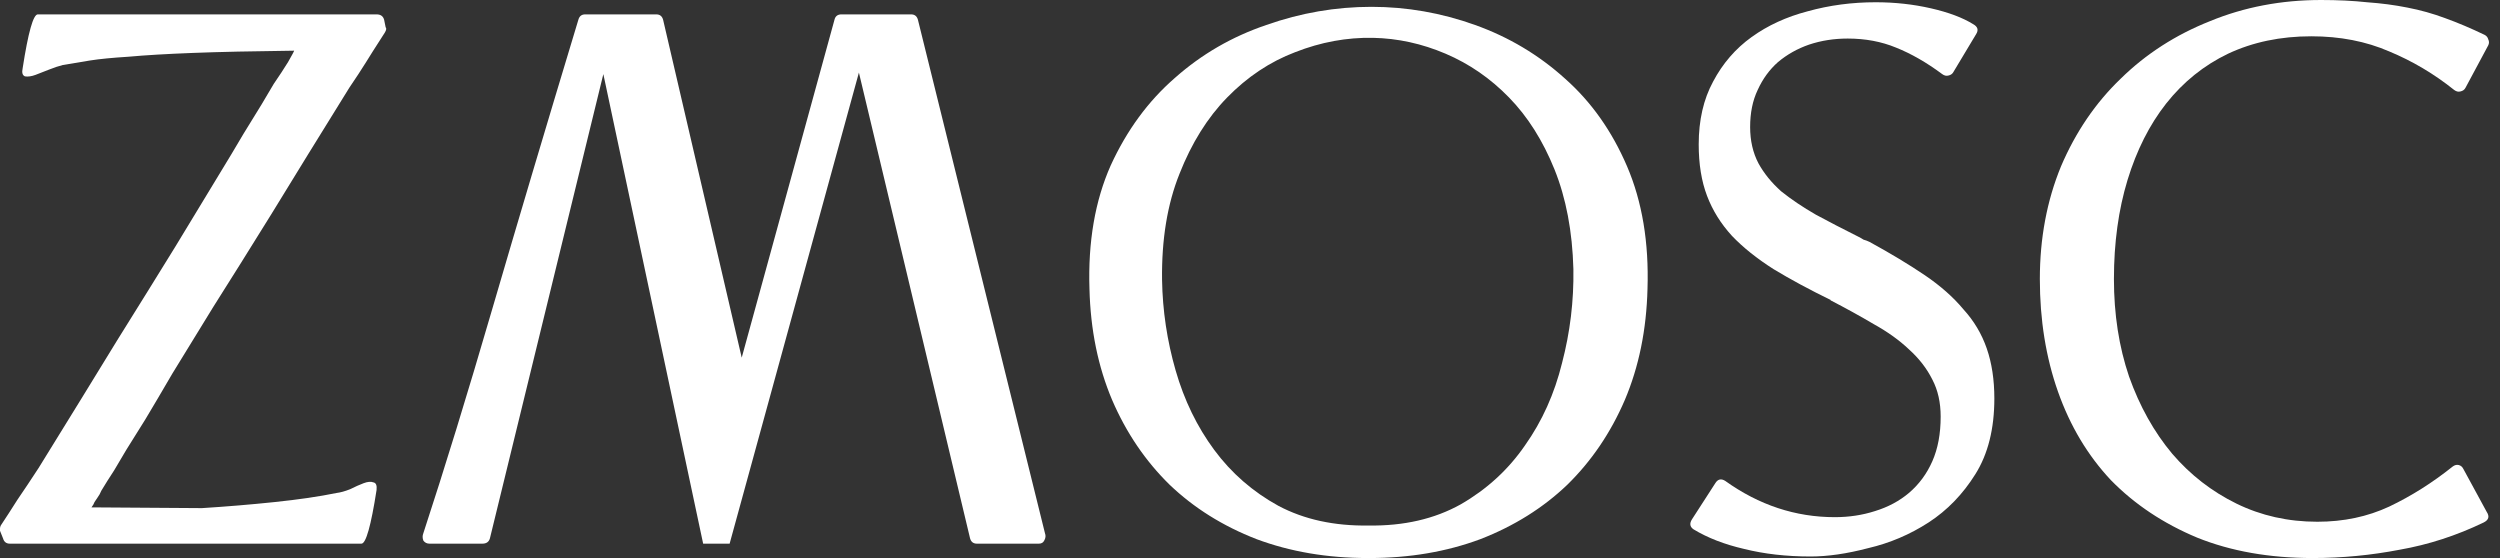
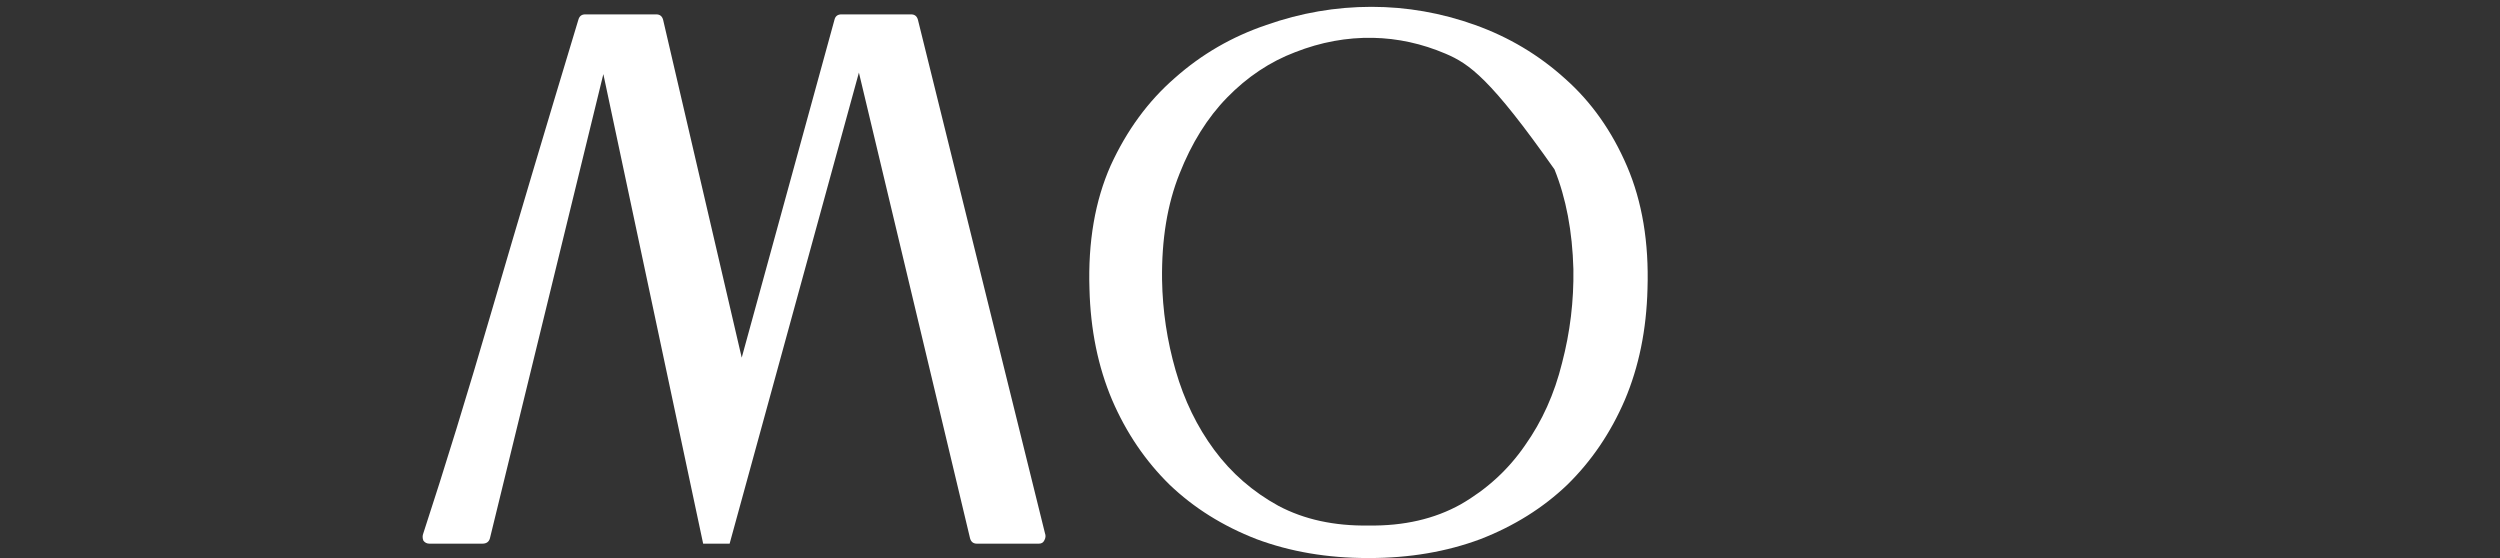
<svg xmlns="http://www.w3.org/2000/svg" width="112" height="25" viewBox="0 0 112 25" fill="none">
  <rect x="0" y="0" width="112" height="25" fill="#333333" stroke="none" />
-   <path d="M110.456 3.929C110.411 4.02 110.332 4.076 110.219 4.099C110.129 4.121 110.039 4.099 109.948 4.031C109.045 3.308 108.074 2.733 107.035 2.303C105.996 1.852 104.833 1.626 103.546 1.626C102.168 1.626 100.926 1.886 99.82 2.405C98.736 2.925 97.81 3.67 97.042 4.641C96.297 5.589 95.721 6.73 95.314 8.062C94.908 9.395 94.704 10.874 94.704 12.5C94.704 14.081 94.93 15.537 95.382 16.87C95.856 18.202 96.5 19.354 97.313 20.325C98.126 21.273 99.086 22.019 100.192 22.561C101.299 23.103 102.507 23.374 103.817 23.374C104.991 23.374 106.064 23.148 107.035 22.696C108.029 22.222 108.977 21.623 109.88 20.901C109.971 20.833 110.061 20.811 110.151 20.833C110.242 20.856 110.31 20.912 110.355 21.002L111.405 22.933C111.54 23.137 111.495 23.295 111.269 23.407C110.05 23.995 108.796 24.401 107.509 24.627C106.222 24.875 104.923 25 103.614 25C101.671 25 99.944 24.695 98.431 24.085C96.918 23.453 95.63 22.595 94.569 21.511C93.53 20.404 92.74 19.083 92.198 17.547C91.656 16.012 91.385 14.329 91.385 12.5C91.385 10.671 91.701 8.988 92.333 7.452C92.988 5.917 93.88 4.607 95.009 3.523C96.138 2.416 97.471 1.558 99.007 0.948C100.542 0.316 102.202 0 103.986 0C104.731 0 105.42 0.034 106.053 0.102C106.685 0.147 107.283 0.226 107.848 0.339C108.435 0.452 109 0.61 109.542 0.813C110.106 1.016 110.693 1.265 111.303 1.558C111.394 1.603 111.45 1.671 111.473 1.761C111.518 1.852 111.518 1.942 111.473 2.032L110.456 3.929Z" fill="white" />
-   <path d="M89.347 17.851C89.347 19.206 89.065 20.335 88.5 21.238C87.936 22.142 87.236 22.864 86.4 23.407C85.564 23.948 84.661 24.332 83.69 24.558C82.742 24.807 81.883 24.931 81.115 24.931C80.031 24.931 79.038 24.818 78.135 24.592C77.254 24.389 76.497 24.095 75.865 23.711C75.707 23.599 75.684 23.452 75.797 23.271L76.847 21.645C76.96 21.464 77.107 21.43 77.288 21.543C78.801 22.627 80.438 23.169 82.2 23.169C82.832 23.169 83.43 23.079 83.995 22.898C84.582 22.718 85.09 22.447 85.519 22.085C85.971 21.701 86.321 21.227 86.569 20.663C86.818 20.098 86.942 19.432 86.942 18.664C86.942 18.032 86.818 17.478 86.569 17.004C86.321 16.507 85.971 16.056 85.519 15.649C85.09 15.243 84.571 14.87 83.961 14.531C83.351 14.17 82.696 13.809 81.996 13.447H82.03C81.059 12.973 80.201 12.51 79.456 12.058C78.71 11.584 78.089 11.087 77.593 10.568C77.096 10.026 76.723 9.427 76.475 8.773C76.226 8.118 76.102 7.35 76.102 6.469C76.102 5.385 76.317 4.448 76.746 3.657C77.175 2.844 77.751 2.178 78.473 1.659C79.196 1.139 80.031 0.755 80.98 0.507C81.951 0.236 82.967 0.101 84.029 0.101C84.887 0.101 85.711 0.191 86.502 0.372C87.292 0.552 87.924 0.789 88.399 1.083C88.602 1.196 88.647 1.343 88.534 1.523L87.518 3.217C87.473 3.307 87.394 3.364 87.281 3.386C87.19 3.409 87.1 3.386 87.01 3.319C86.31 2.799 85.621 2.404 84.943 2.133C84.288 1.862 83.566 1.727 82.775 1.727C82.166 1.727 81.59 1.817 81.048 1.998C80.528 2.178 80.065 2.438 79.659 2.777C79.275 3.115 78.97 3.533 78.744 4.03C78.518 4.504 78.406 5.058 78.406 5.69C78.406 6.3 78.53 6.842 78.778 7.316C79.026 7.768 79.365 8.185 79.794 8.569C80.246 8.931 80.766 9.281 81.353 9.619C81.94 9.936 82.572 10.263 83.25 10.602C83.34 10.647 83.419 10.692 83.487 10.737C83.577 10.76 83.667 10.794 83.758 10.839C84.706 11.358 85.531 11.855 86.231 12.329C86.931 12.804 87.507 13.312 87.958 13.854C88.433 14.373 88.782 14.96 89.008 15.615C89.234 16.27 89.347 17.015 89.347 17.851Z" fill="white" />
-   <path d="M61.274 25C59.467 25 57.807 24.718 56.294 24.154C54.781 23.566 53.483 22.753 52.398 21.715C51.315 20.653 50.456 19.389 49.824 17.921C49.192 16.43 48.853 14.77 48.808 12.941C48.74 10.841 49.056 9 49.756 7.419C50.479 5.839 51.439 4.529 52.636 3.49C53.833 2.428 55.199 1.638 56.734 1.119C58.27 0.577 59.84 0.306 61.443 0.306C63.024 0.306 64.571 0.577 66.084 1.119C67.597 1.661 68.941 2.462 70.115 3.524C71.289 4.563 72.215 5.872 72.893 7.453C73.57 9.034 73.875 10.863 73.808 12.941C73.762 14.77 73.424 16.43 72.791 17.921C72.159 19.389 71.301 20.653 70.217 21.715C69.133 22.753 67.834 23.566 66.321 24.154C64.808 24.718 63.148 25 61.342 25H61.274ZM70.488 12.06C70.443 10.367 70.16 8.876 69.641 7.589C69.121 6.302 68.444 5.229 67.608 4.371C66.773 3.512 65.824 2.858 64.763 2.406C63.701 1.954 62.617 1.717 61.511 1.695C60.337 1.672 59.173 1.886 58.022 2.338C56.893 2.767 55.876 3.445 54.973 4.371C54.092 5.274 53.381 6.414 52.839 7.792C52.297 9.147 52.037 10.728 52.06 12.534C52.082 13.912 52.286 15.267 52.669 16.599C53.053 17.932 53.629 19.117 54.397 20.156C55.165 21.195 56.125 22.031 57.276 22.663C58.428 23.273 59.772 23.566 61.308 23.544C62.889 23.566 64.266 23.25 65.44 22.595C66.615 21.918 67.575 21.037 68.32 19.953C69.088 18.869 69.641 17.638 69.98 16.261C70.341 14.883 70.51 13.483 70.488 12.06Z" fill="white" />
+   <path d="M61.274 25C59.467 25 57.807 24.718 56.294 24.154C54.781 23.566 53.483 22.753 52.398 21.715C51.315 20.653 50.456 19.389 49.824 17.921C49.192 16.43 48.853 14.77 48.808 12.941C48.74 10.841 49.056 9 49.756 7.419C50.479 5.839 51.439 4.529 52.636 3.49C53.833 2.428 55.199 1.638 56.734 1.119C58.27 0.577 59.84 0.306 61.443 0.306C63.024 0.306 64.571 0.577 66.084 1.119C67.597 1.661 68.941 2.462 70.115 3.524C71.289 4.563 72.215 5.872 72.893 7.453C73.57 9.034 73.875 10.863 73.808 12.941C73.762 14.77 73.424 16.43 72.791 17.921C72.159 19.389 71.301 20.653 70.217 21.715C69.133 22.753 67.834 23.566 66.321 24.154C64.808 24.718 63.148 25 61.342 25H61.274ZM70.488 12.06C70.443 10.367 70.16 8.876 69.641 7.589C66.773 3.512 65.824 2.858 64.763 2.406C63.701 1.954 62.617 1.717 61.511 1.695C60.337 1.672 59.173 1.886 58.022 2.338C56.893 2.767 55.876 3.445 54.973 4.371C54.092 5.274 53.381 6.414 52.839 7.792C52.297 9.147 52.037 10.728 52.06 12.534C52.082 13.912 52.286 15.267 52.669 16.599C53.053 17.932 53.629 19.117 54.397 20.156C55.165 21.195 56.125 22.031 57.276 22.663C58.428 23.273 59.772 23.566 61.308 23.544C62.889 23.566 64.266 23.25 65.44 22.595C66.615 21.918 67.575 21.037 68.32 19.953C69.088 18.869 69.641 17.638 69.98 16.261C70.341 14.883 70.51 13.483 70.488 12.06Z" fill="white" />
  <path d="M27.03 3.32L21.948 24.119C21.903 24.277 21.79 24.356 21.61 24.356H19.238C19.126 24.356 19.035 24.311 18.968 24.221C18.922 24.108 18.922 23.995 18.968 23.882C19.916 20.991 20.944 17.649 22.05 13.855C23.157 10.061 24.444 5.736 25.912 0.881C25.957 0.723 26.059 0.644 26.217 0.644H29.401C29.559 0.644 29.661 0.723 29.706 0.881L33.229 16.023L37.395 0.847C37.441 0.711 37.542 0.644 37.7 0.644H40.817C40.975 0.644 41.077 0.723 41.122 0.881L46.813 23.882C46.858 23.995 46.846 24.108 46.779 24.221C46.734 24.311 46.654 24.356 46.542 24.356H43.764C43.606 24.356 43.504 24.277 43.459 24.119L38.479 3.252L32.687 24.356H31.501L27.03 3.32Z" fill="white" />
-   <path d="M13.211 2.27C11.337 2.292 9.812 2.326 8.638 2.371C7.464 2.416 6.504 2.473 5.759 2.541C5.036 2.586 4.46 2.642 4.031 2.71C3.602 2.778 3.196 2.845 2.812 2.913C2.631 2.958 2.428 3.026 2.202 3.116C1.976 3.207 1.773 3.286 1.592 3.354C1.411 3.421 1.253 3.444 1.118 3.421C1.005 3.376 0.971 3.252 1.016 3.049C1.265 1.445 1.49 0.644 1.694 0.644H16.87C17.05 0.644 17.163 0.723 17.208 0.881L17.276 1.219C17.321 1.265 17.31 1.344 17.242 1.457C17.084 1.705 16.904 1.987 16.7 2.303C16.52 2.597 16.305 2.936 16.057 3.32L15.65 3.929C14.318 6.075 13.155 7.961 12.161 9.587C11.167 11.19 10.298 12.579 9.553 13.753C8.83 14.928 8.22 15.921 7.723 16.734C7.249 17.547 6.843 18.236 6.504 18.8C6.165 19.343 5.883 19.794 5.657 20.155C5.454 20.494 5.273 20.799 5.115 21.07L4.81 21.544C4.697 21.725 4.607 21.872 4.539 21.985C4.494 22.098 4.438 22.199 4.37 22.29C4.325 22.357 4.28 22.425 4.234 22.493C4.212 22.561 4.167 22.64 4.099 22.73L9.045 22.764C10.129 22.696 11.213 22.606 12.297 22.493C13.381 22.38 14.306 22.244 15.074 22.086C15.255 22.064 15.458 22.007 15.684 21.917C15.91 21.804 16.113 21.714 16.294 21.646C16.474 21.578 16.621 21.567 16.734 21.612C16.847 21.635 16.892 21.748 16.87 21.951C16.621 23.554 16.395 24.356 16.192 24.356H0.44C0.282 24.356 0.181 24.277 0.136 24.119L0 23.78C0 23.758 0 23.724 0 23.678C0 23.633 0.011 23.588 0.034 23.543C0.26 23.204 0.508 22.82 0.779 22.391C1.073 21.962 1.389 21.488 1.728 20.968C3.083 18.778 4.257 16.87 5.251 15.244C6.267 13.618 7.136 12.217 7.859 11.043C8.582 9.846 9.191 8.841 9.688 8.028C10.185 7.215 10.591 6.538 10.908 5.996C11.246 5.454 11.518 5.013 11.721 4.675C11.924 4.336 12.105 4.031 12.263 3.76C12.511 3.399 12.726 3.071 12.906 2.778C13.087 2.462 13.177 2.292 13.177 2.27H13.211Z" fill="white" />
</svg>